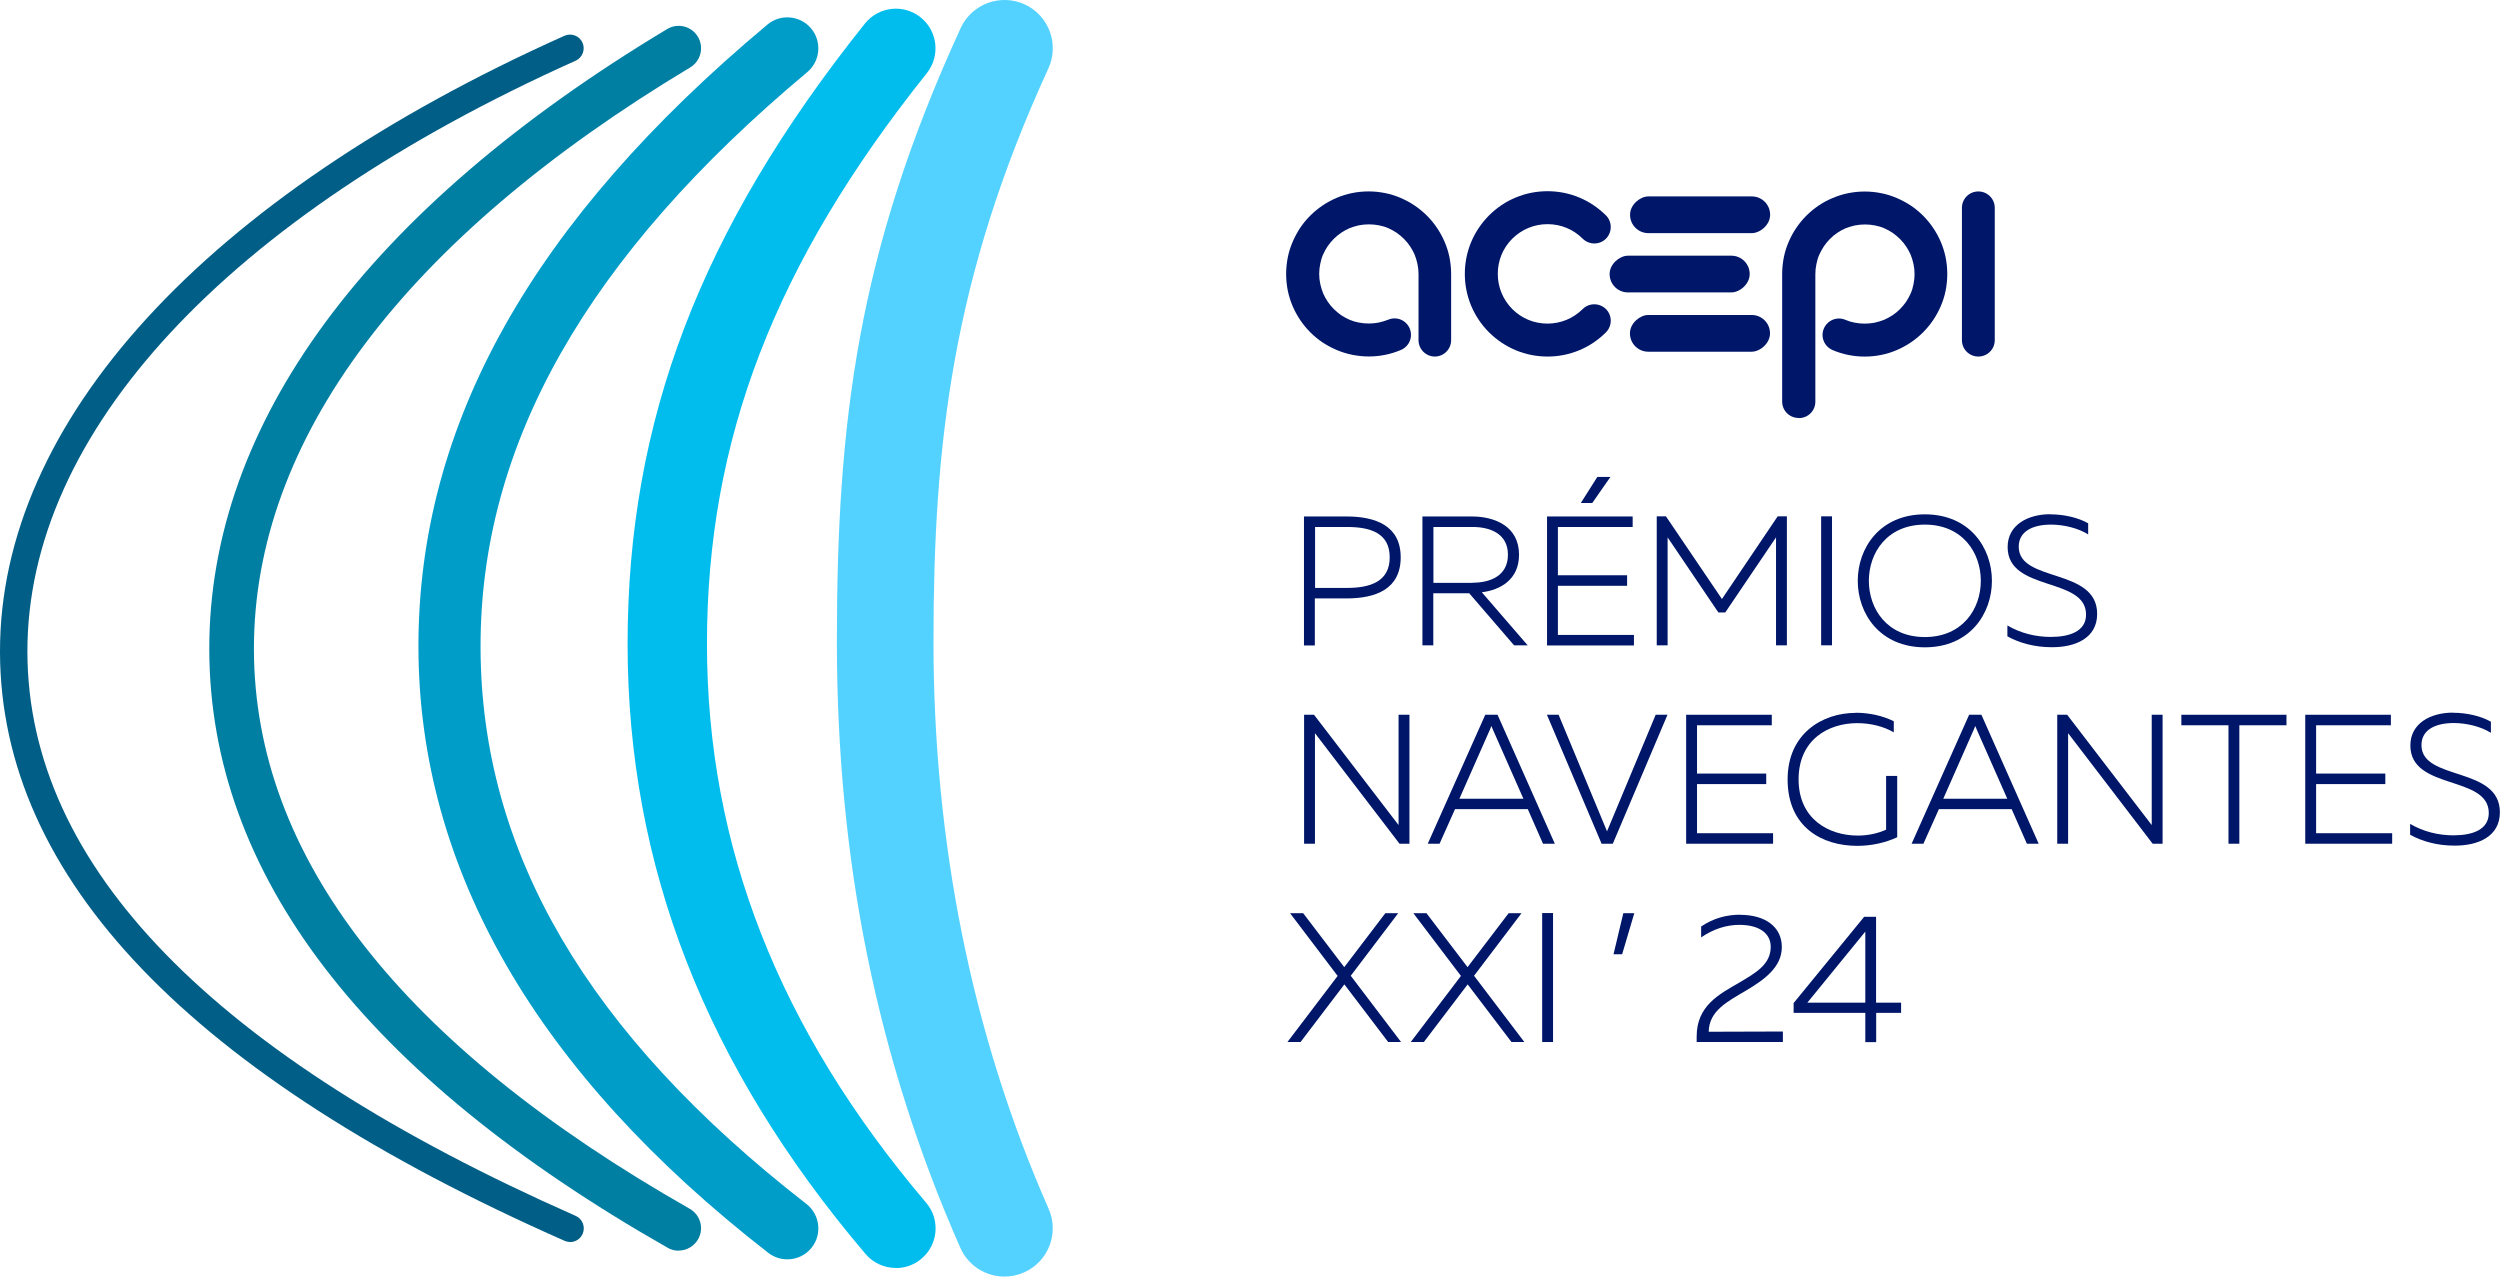
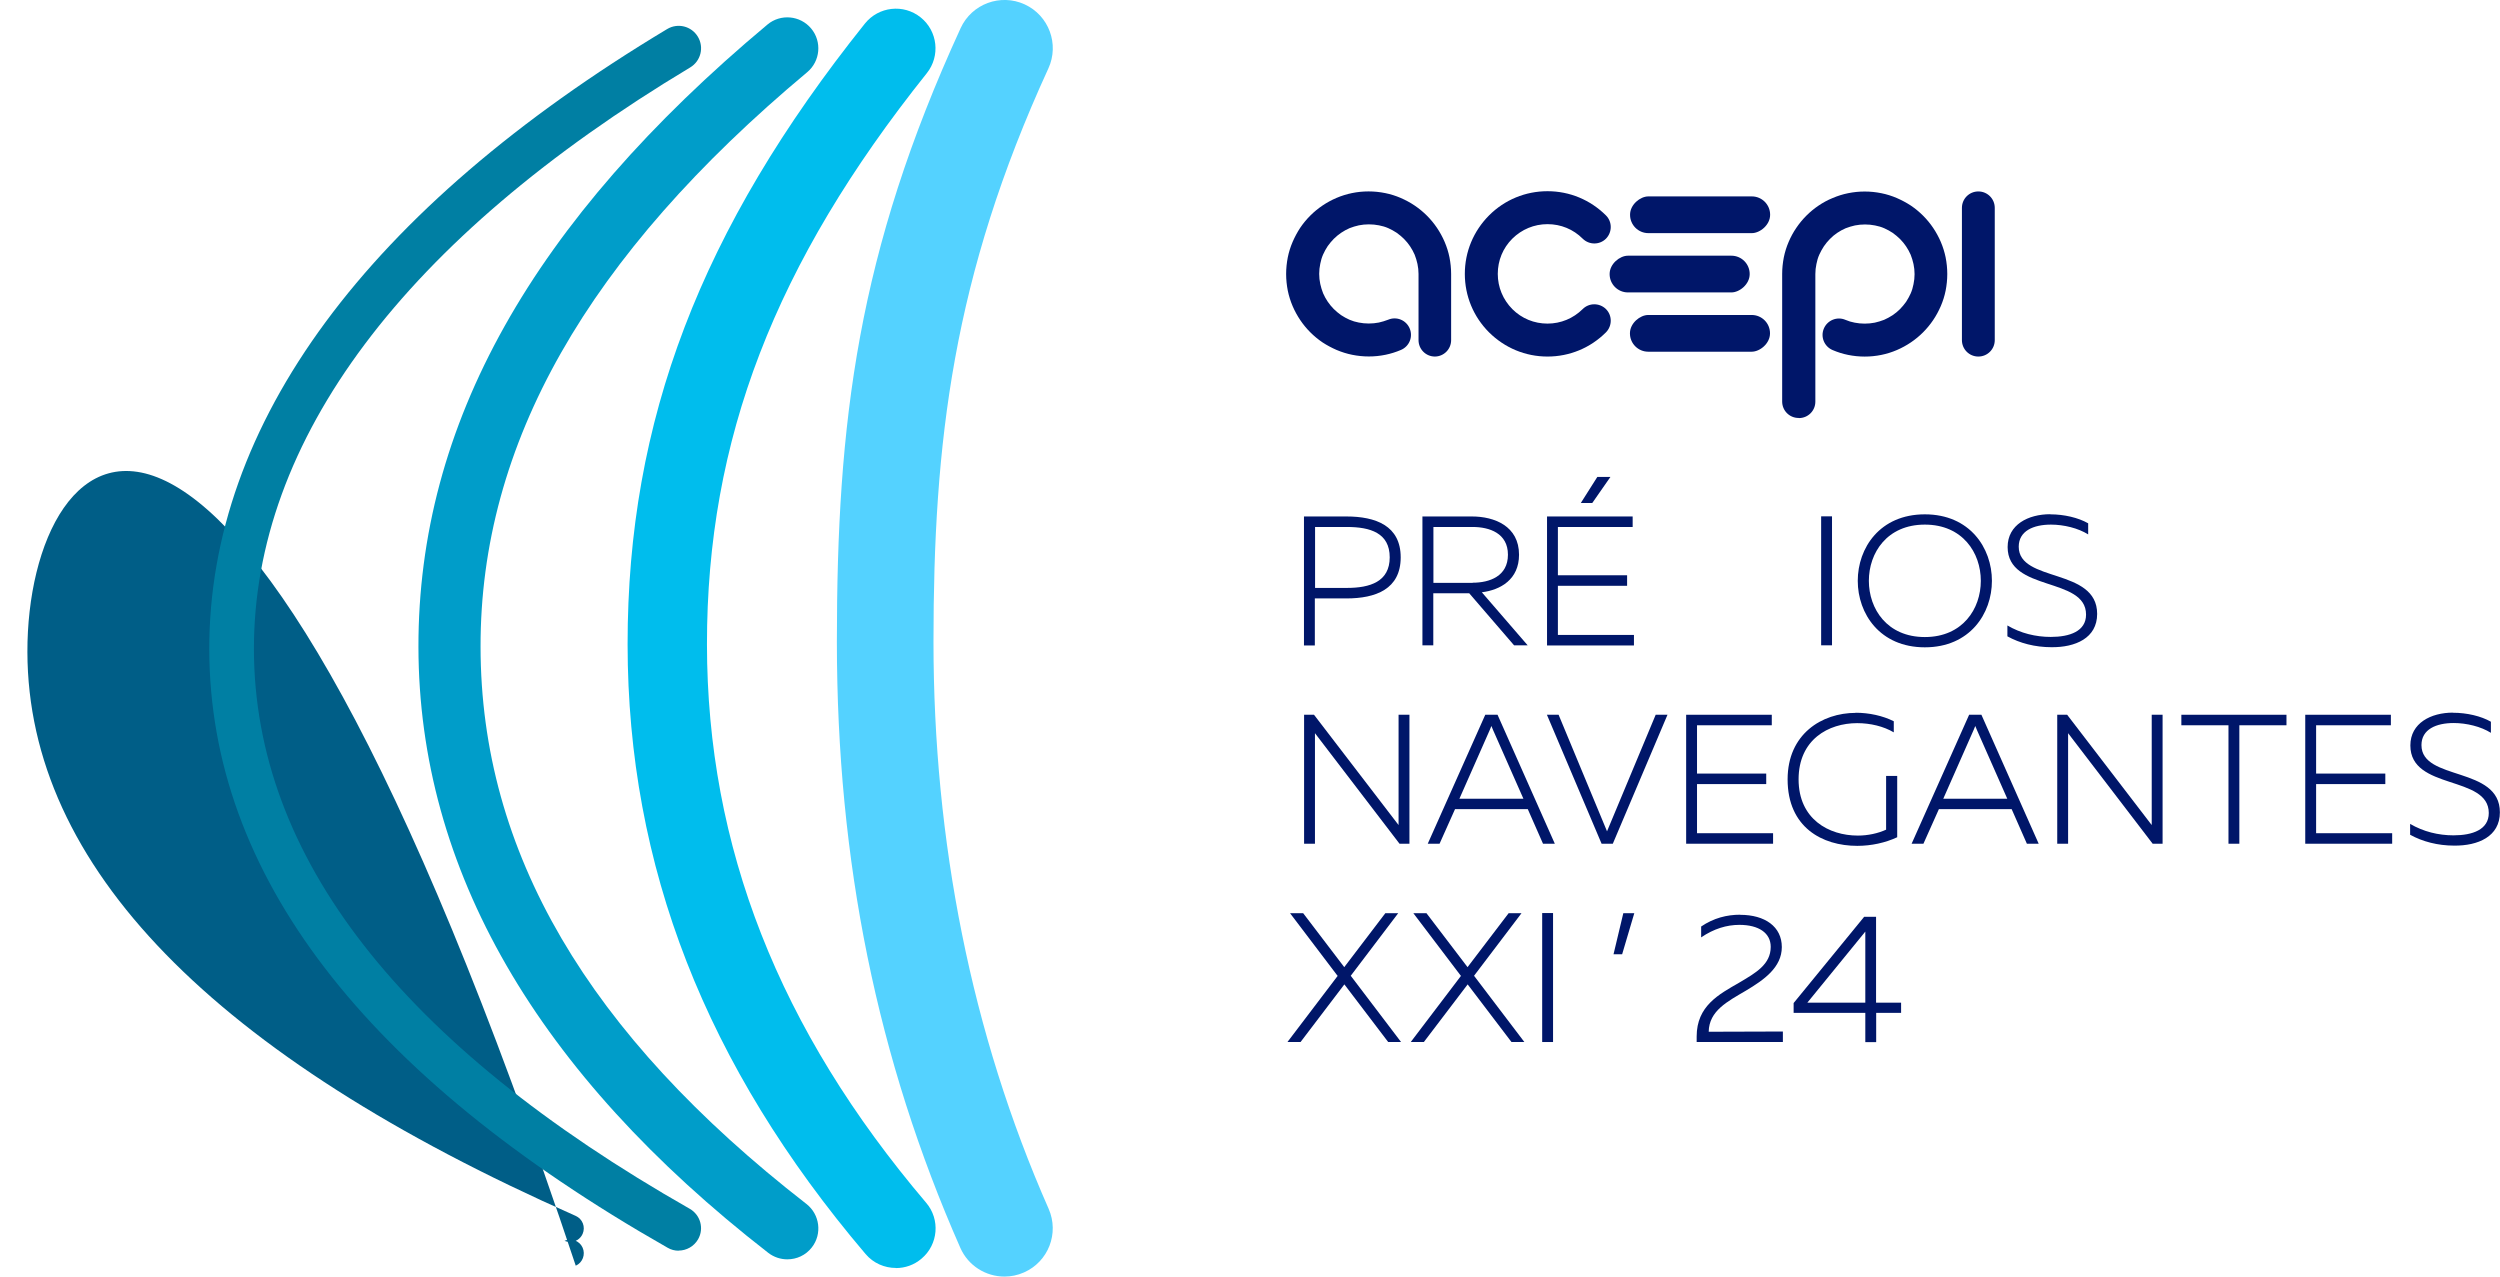
<svg xmlns="http://www.w3.org/2000/svg" id="Camada_2" data-name="Camada 2" viewBox="0 0 211.68 108.09">
  <defs>
    <style>
      .cls-1 {
        fill: #00bded;
      }

      .cls-2 {
        fill: #005e87;
      }

      .cls-3 {
        fill: #001669;
      }

      .cls-4 {
        fill: #007fa3;
      }

      .cls-5 {
        fill: #009dc9;
      }

      .cls-6 {
        fill: #54d2ff;
      }
    </style>
  </defs>
  <g id="Layer_1" data-name="Layer 1">
    <g>
      <g>
        <g>
          <path class="cls-3" d="M118.6,47.19c0,2.7-2.12,3.48-4.6,3.48h-2.67v3.98h-.92v-10.92h3.59c2.48,0,4.6,.78,4.6,3.46Zm-4.55-2.57h-2.7v5.16h2.7c1.96,0,3.62-.53,3.62-2.59s-1.64-2.57-3.62-2.57Z" />
          <path class="cls-3" d="M120.43,43.73h4.2c1.9,0,3.99,.81,3.99,3.24,0,2.09-1.56,2.98-3.15,3.18l3.88,4.49h-1.15l-3.8-4.41h-3.04v4.41h-.92v-10.92Zm4.26,5.61c1.44,0,2.99-.55,2.99-2.37s-1.56-2.35-2.99-2.35h-3.32v4.73h3.32Z" />
          <path class="cls-3" d="M138.24,44.62h-6.33v4.09h5.86v.89h-5.86v4.16h6.44v.89h-7.36v-10.92h7.25v.89Zm-2.99-4.24h1.11l-1.54,2.21h-.97l1.4-2.21Z" />
-           <path class="cls-3" d="M151.3,54.64h-.92v-9.14l-4.3,6.36h-.58l-4.3-6.36v9.14h-.92v-10.92h.78l4.74,7,4.72-7h.78v10.92Z" />
          <path class="cls-3" d="M155.12,54.64h-.92v-10.92h.92v10.92Z" />
          <path class="cls-3" d="M162.98,43.55c3.81,0,5.68,2.85,5.68,5.63s-1.87,5.63-5.68,5.63-5.68-2.85-5.68-5.63,1.87-5.63,5.68-5.63Zm0,.87c-3.2,0-4.74,2.39-4.74,4.76s1.54,4.76,4.74,4.76,4.74-2.39,4.74-4.76-1.54-4.76-4.74-4.76Z" />
          <path class="cls-3" d="M173.6,43.55c1.17,0,2.37,.28,3.21,.76v.94c-.84-.53-2.06-.83-3.15-.83-1.48,0-2.73,.53-2.73,1.87,0,3.06,6.64,1.76,6.64,5.69,0,2.06-1.86,2.84-3.87,2.82-1.39,0-2.68-.34-3.73-.92v-.92c1.12,.66,2.4,.97,3.67,.97,1.61,0,2.99-.48,2.99-1.89,0-3.23-6.64-1.9-6.64-5.72,0-1.9,1.75-2.78,3.6-2.78Z" />
          <path class="cls-3" d="M110.42,60.52h.84l7.16,9.34v-9.34h.92v10.92h-.84l-7.16-9.36v9.36h-.92v-10.92Z" />
          <path class="cls-3" d="M125.76,60.52h1.04l4.85,10.92h-1l-1.29-2.93h-6.16l-1.31,2.93h-1l4.87-10.92Zm3.23,7.11l-2.57-5.82-.14-.34c-.05,.11-.09,.22-.14,.34l-2.57,5.82h5.43Z" />
          <path class="cls-3" d="M130.97,60.52h1l4.1,9.87,4.12-9.87h1l-4.63,10.92h-.95l-4.63-10.92Z" />
          <path class="cls-3" d="M150.02,61.41h-6.33v4.09h5.86v.89h-5.86v4.16h6.44v.89h-7.36v-10.92h7.25v.89Z" />
          <path class="cls-3" d="M157.12,60.35c1.14,0,2.29,.25,3.23,.72v.94c-.86-.51-1.98-.78-3.1-.78-2.43,0-4.96,1.39-4.96,4.76s2.56,4.76,5.02,4.76c.86,0,1.71-.19,2.39-.5v-4.55h.94v5.19c-1,.47-2.2,.73-3.38,.73-2.96,0-5.9-1.56-5.9-5.63,0-3.84,2.9-5.63,5.77-5.63Z" />
          <path class="cls-3" d="M166.73,60.52h1.04l4.85,10.92h-1l-1.29-2.93h-6.16l-1.31,2.93h-1l4.87-10.92Zm3.23,7.11l-2.57-5.82-.14-.34c-.05,.11-.09,.22-.14,.34l-2.57,5.82h5.43Z" />
          <path class="cls-3" d="M174.19,60.52h.84l7.16,9.34v-9.34h.92v10.92h-.84l-7.16-9.36v9.36h-.92v-10.92Z" />
          <path class="cls-3" d="M193.6,61.41h-3.99v10.03h-.92v-10.03h-3.99v-.89h8.9v.89Z" />
          <path class="cls-3" d="M202.44,61.41h-6.33v4.09h5.86v.89h-5.86v4.16h6.44v.89h-7.36v-10.92h7.25v.89Z" />
          <path class="cls-3" d="M207.7,60.35c1.17,0,2.37,.28,3.21,.76v.94c-.84-.53-2.06-.83-3.15-.83-1.48,0-2.73,.53-2.73,1.87,0,3.06,6.64,1.76,6.64,5.69,0,2.06-1.86,2.84-3.87,2.82-1.39,0-2.68-.34-3.73-.92v-.92c1.12,.66,2.4,.97,3.67,.97,1.61,0,2.99-.48,2.99-1.89,0-3.23-6.64-1.9-6.64-5.72,0-1.9,1.75-2.78,3.6-2.78Z" />
          <path class="cls-3" d="M113.25,82.62l-4.02-5.3h1.11l3.48,4.57,3.48-4.57h1.09l-4.02,5.3,4.26,5.61h-1.09l-3.71-4.88-3.71,4.88h-1.11l4.26-5.61Z" />
          <path class="cls-3" d="M123.69,82.62l-4.02-5.3h1.11l3.48,4.57,3.48-4.57h1.09l-4.02,5.3,4.26,5.61h-1.09l-3.71-4.88-3.71,4.88h-1.11l4.26-5.61Z" />
          <path class="cls-3" d="M131.5,88.23h-.92v-10.92h.92v10.92Z" />
        </g>
        <g>
          <path class="cls-3" d="M121.5,30.19c-.77,0-1.39-.62-1.39-1.39v-5.6c0-.29-.03-.57-.09-.85-.06-.27-.14-.54-.24-.79-.11-.25-.24-.49-.39-.71-.15-.22-.32-.43-.51-.62-.19-.19-.4-.36-.62-.52-.22-.15-.47-.28-.71-.39-.25-.11-.52-.19-.79-.24-.56-.11-1.15-.11-1.7,0-.27,.06-.54,.14-.79,.24-.25,.11-.49,.24-.71,.39-.22,.15-.43,.32-.62,.51-.19,.19-.36,.4-.52,.62-.15,.22-.28,.47-.39,.71-.11,.25-.19,.52-.24,.79-.06,.28-.09,.56-.09,.85s.03,.57,.09,.85c.06,.27,.14,.54,.24,.79,.11,.25,.24,.49,.39,.71,.15,.22,.32,.43,.51,.62,.19,.19,.4,.36,.62,.52,.22,.15,.47,.28,.71,.39,.25,.11,.52,.19,.79,.24,.55,.11,1.15,.11,1.7,0,.27-.06,.53-.14,.79-.24,.71-.3,1.52,.03,1.82,.74,.3,.71-.03,1.52-.74,1.82-.42,.18-.87,.32-1.31,.41-.92,.19-1.89,.19-2.82,0-.45-.09-.89-.23-1.32-.41-.41-.18-.81-.39-1.19-.64-.37-.25-.72-.54-1.03-.85-.32-.32-.6-.66-.85-1.03-.25-.37-.47-.77-.65-1.19-.18-.42-.32-.87-.41-1.31-.09-.46-.14-.93-.14-1.41s.05-.95,.14-1.41c.09-.45,.23-.89,.41-1.31,.18-.41,.39-.81,.64-1.19,.25-.37,.54-.72,.85-1.03,.32-.32,.66-.6,1.03-.85,.37-.25,.77-.47,1.19-.65,.42-.18,.87-.32,1.31-.41,.92-.19,1.89-.19,2.82,0,.45,.09,.89,.23,1.31,.41,.41,.18,.81,.39,1.19,.65,.37,.25,.72,.54,1.03,.85,.32,.32,.6,.66,.85,1.03,.25,.37,.47,.77,.65,1.19,.18,.42,.32,.86,.41,1.31,.09,.46,.14,.93,.14,1.41v5.6c0,.77-.62,1.39-1.39,1.39Z" />
          <path class="cls-3" d="M152.29,35.39c-.77,0-1.39-.62-1.39-1.39v-10.8c0-.47,.05-.95,.14-1.41,.09-.45,.23-.89,.41-1.31,.18-.42,.39-.81,.65-1.19,.25-.37,.54-.72,.85-1.03,.32-.32,.66-.6,1.03-.85,.37-.25,.77-.47,1.19-.64,.42-.18,.86-.32,1.31-.41,.92-.19,1.89-.19,2.82,0,.45,.09,.89,.23,1.31,.41,.41,.18,.81,.39,1.19,.64,.37,.25,.72,.54,1.03,.85,.32,.32,.6,.66,.85,1.03,.25,.37,.47,.77,.65,1.19,.18,.42,.32,.87,.41,1.31,.09,.46,.14,.93,.14,1.41s-.05,.95-.14,1.41c-.09,.45-.23,.89-.41,1.31-.18,.41-.39,.81-.65,1.19-.25,.37-.54,.72-.85,1.03-.32,.32-.66,.6-1.03,.85-.37,.25-.77,.47-1.19,.65-.42,.18-.86,.32-1.31,.41-.92,.19-1.9,.19-2.82,0-.45-.09-.89-.23-1.31-.41-.71-.3-1.04-1.12-.74-1.82,.3-.71,1.12-1.04,1.82-.74,.25,.11,.52,.19,.79,.24,.55,.11,1.15,.11,1.7,0,.27-.06,.53-.14,.79-.24,.25-.11,.49-.24,.72-.39,.22-.15,.43-.32,.62-.51,.19-.19,.36-.4,.52-.62,.15-.23,.28-.47,.39-.71,.11-.25,.19-.52,.24-.79,.06-.28,.09-.56,.09-.85s-.03-.57-.09-.85c-.06-.27-.14-.54-.24-.79-.11-.25-.24-.49-.39-.71-.15-.22-.32-.43-.51-.62-.19-.19-.4-.36-.62-.52-.22-.15-.47-.28-.71-.39-.25-.11-.52-.19-.79-.24-.55-.11-1.14-.11-1.7,0-.27,.06-.53,.14-.79,.24-.25,.11-.49,.24-.71,.39-.22,.15-.43,.32-.62,.52-.19,.19-.36,.4-.51,.62-.15,.23-.28,.47-.39,.71-.11,.25-.19,.52-.24,.79-.06,.28-.09,.56-.09,.85v10.8c0,.77-.62,1.39-1.39,1.39Z" />
          <path class="cls-3" d="M167.51,30.19c-.77,0-1.39-.62-1.39-1.39v-11.2c0-.77,.62-1.39,1.39-1.39s1.39,.62,1.39,1.39v11.2c0,.77-.62,1.39-1.39,1.39Z" />
          <path class="cls-3" d="M131.03,30.19c-1.87,0-3.62-.73-4.95-2.05-1.32-1.32-2.05-3.08-2.05-4.95s.73-3.62,2.05-4.95c1.32-1.32,3.08-2.05,4.95-2.05s3.62,.73,4.95,2.05c.54,.54,.54,1.42,0,1.97-.54,.54-1.42,.54-1.97,0-.8-.8-1.85-1.23-2.98-1.23s-2.18,.44-2.98,1.23c-.8,.8-1.23,1.85-1.23,2.98s.44,2.18,1.23,2.98c.8,.8,1.85,1.23,2.98,1.23s2.18-.44,2.98-1.23c.54-.54,1.42-.54,1.97,0,.54,.54,.54,1.42,0,1.97-1.32,1.32-3.08,2.05-4.95,2.05Z" />
          <g>
            <rect class="cls-3" x="142.39" y="22.29" width="3.11" height="11.86" rx="1.55" ry="1.55" transform="translate(172.16 -115.72) rotate(90)" />
            <rect class="cls-3" x="140.66" y="17.27" width="3.11" height="11.86" rx="1.55" ry="1.55" transform="translate(165.42 -119.01) rotate(90)" />
            <rect class="cls-3" x="142.39" y="12.25" width="3.11" height="11.86" rx="1.55" ry="1.55" transform="translate(162.13 -125.76) rotate(90)" />
          </g>
        </g>
      </g>
      <g>
-         <path class="cls-2" d="M48.27,105.16c-.16,0-.32-.03-.47-.1C16.13,91.09,.05,74.32,0,55.22-.05,35.68,17.37,16.66,47.79,3.03c.59-.26,1.27,0,1.53,.58,.26,.58,0,1.27-.58,1.53C19.19,18.39,2.27,36.63,2.32,55.22c.05,18.09,15.67,34.15,46.42,47.73,.59,.26,.85,.94,.59,1.53-.19,.43-.62,.69-1.06,.69Z" />
+         <path class="cls-2" d="M48.27,105.16c-.16,0-.32-.03-.47-.1c.59-.26,1.27,0,1.53,.58,.26,.58,0,1.27-.58,1.53C19.19,18.39,2.27,36.63,2.32,55.22c.05,18.09,15.67,34.15,46.42,47.73,.59,.26,.85,.94,.59,1.53-.19,.43-.62,.69-1.06,.69Z" />
        <path class="cls-4" d="M57.46,105.9c-.32,0-.64-.08-.93-.25-25.71-14.63-38.77-31.67-38.81-50.65-.04-19.13,13.37-37.29,38.77-52.54,.9-.54,2.06-.25,2.6,.65,.54,.9,.25,2.06-.65,2.6-24.2,14.52-36.97,31.56-36.94,49.28,.04,17.52,12.45,33.45,36.9,47.36,.91,.52,1.23,1.67,.71,2.58-.35,.61-.99,.96-1.65,.96Z" />
        <path class="cls-5" d="M66.66,106.63c-.56,0-1.13-.18-1.61-.55-19.63-15.25-29.59-32.51-29.62-51.29-.03-18.83,9.64-36.07,29.55-52.71,1.11-.93,2.77-.78,3.7,.33,.93,1.11,.78,2.77-.33,3.7-18.64,15.58-27.69,31.5-27.66,48.67,.02,17.32,9.05,32.75,27.59,47.16,1.14,.89,1.35,2.54,.46,3.68-.52,.67-1.29,1.01-2.07,1.01Z" />
        <path class="cls-1" d="M75.85,107.36c-.95,0-1.9-.4-2.56-1.18-13.55-15.95-20.14-32.84-20.15-51.62-.01-18.95,6.18-35.16,20.09-52.56,1.16-1.45,3.27-1.69,4.72-.53,1.45,1.16,1.68,3.27,.53,4.72-12.89,16.13-18.63,31.05-18.62,48.37,.01,17.12,6.08,32.59,18.56,47.28,1.2,1.41,1.03,3.53-.39,4.73-.63,.54-1.4,.8-2.17,.8Z" />
        <path class="cls-6" d="M85.05,108.09c-1.57,0-3.07-.91-3.74-2.44-7.03-15.94-10.45-32.72-10.45-51.32s1.75-32.94,10.48-51.95c.94-2.05,3.37-2.95,5.42-2.01,2.05,.94,2.95,3.37,2.01,5.42-8.1,17.66-9.73,31.67-9.73,48.54s3.19,33.14,9.75,48.02c.91,2.07-.02,4.48-2.09,5.39-.54,.24-1.1,.35-1.65,.35Z" />
      </g>
      <g>
        <g>
          <path class="cls-3" d="M147.35,77.46c2.09,0,3.52,1,3.52,2.73s-1.53,2.79-3.04,3.69c-1.56,.92-3.12,1.7-3.15,3.48l6.28-.02v.89h-7.3v-.47c0-2.59,1.89-3.57,3.59-4.55,1.4-.83,2.68-1.54,2.68-3.04,0-1.17-1.01-1.86-2.65-1.86-1.08,0-2.17,.33-3.24,1.06v-.92c1.06-.72,2.18-1,3.31-1Z" />
          <path class="cls-3" d="M158.86,84.9h2.11v.86h-2.11v2.48h-.92v-2.48h-6.07v-.83l5.97-7.3h1.01v7.27Zm-5.83,0h4.91v-6.02l-4.91,6.02Z" />
        </g>
        <path class="cls-3" d="M137.44,77.32h.94l-1.03,3.48h-.73l.83-3.48Z" />
      </g>
    </g>
  </g>
</svg>